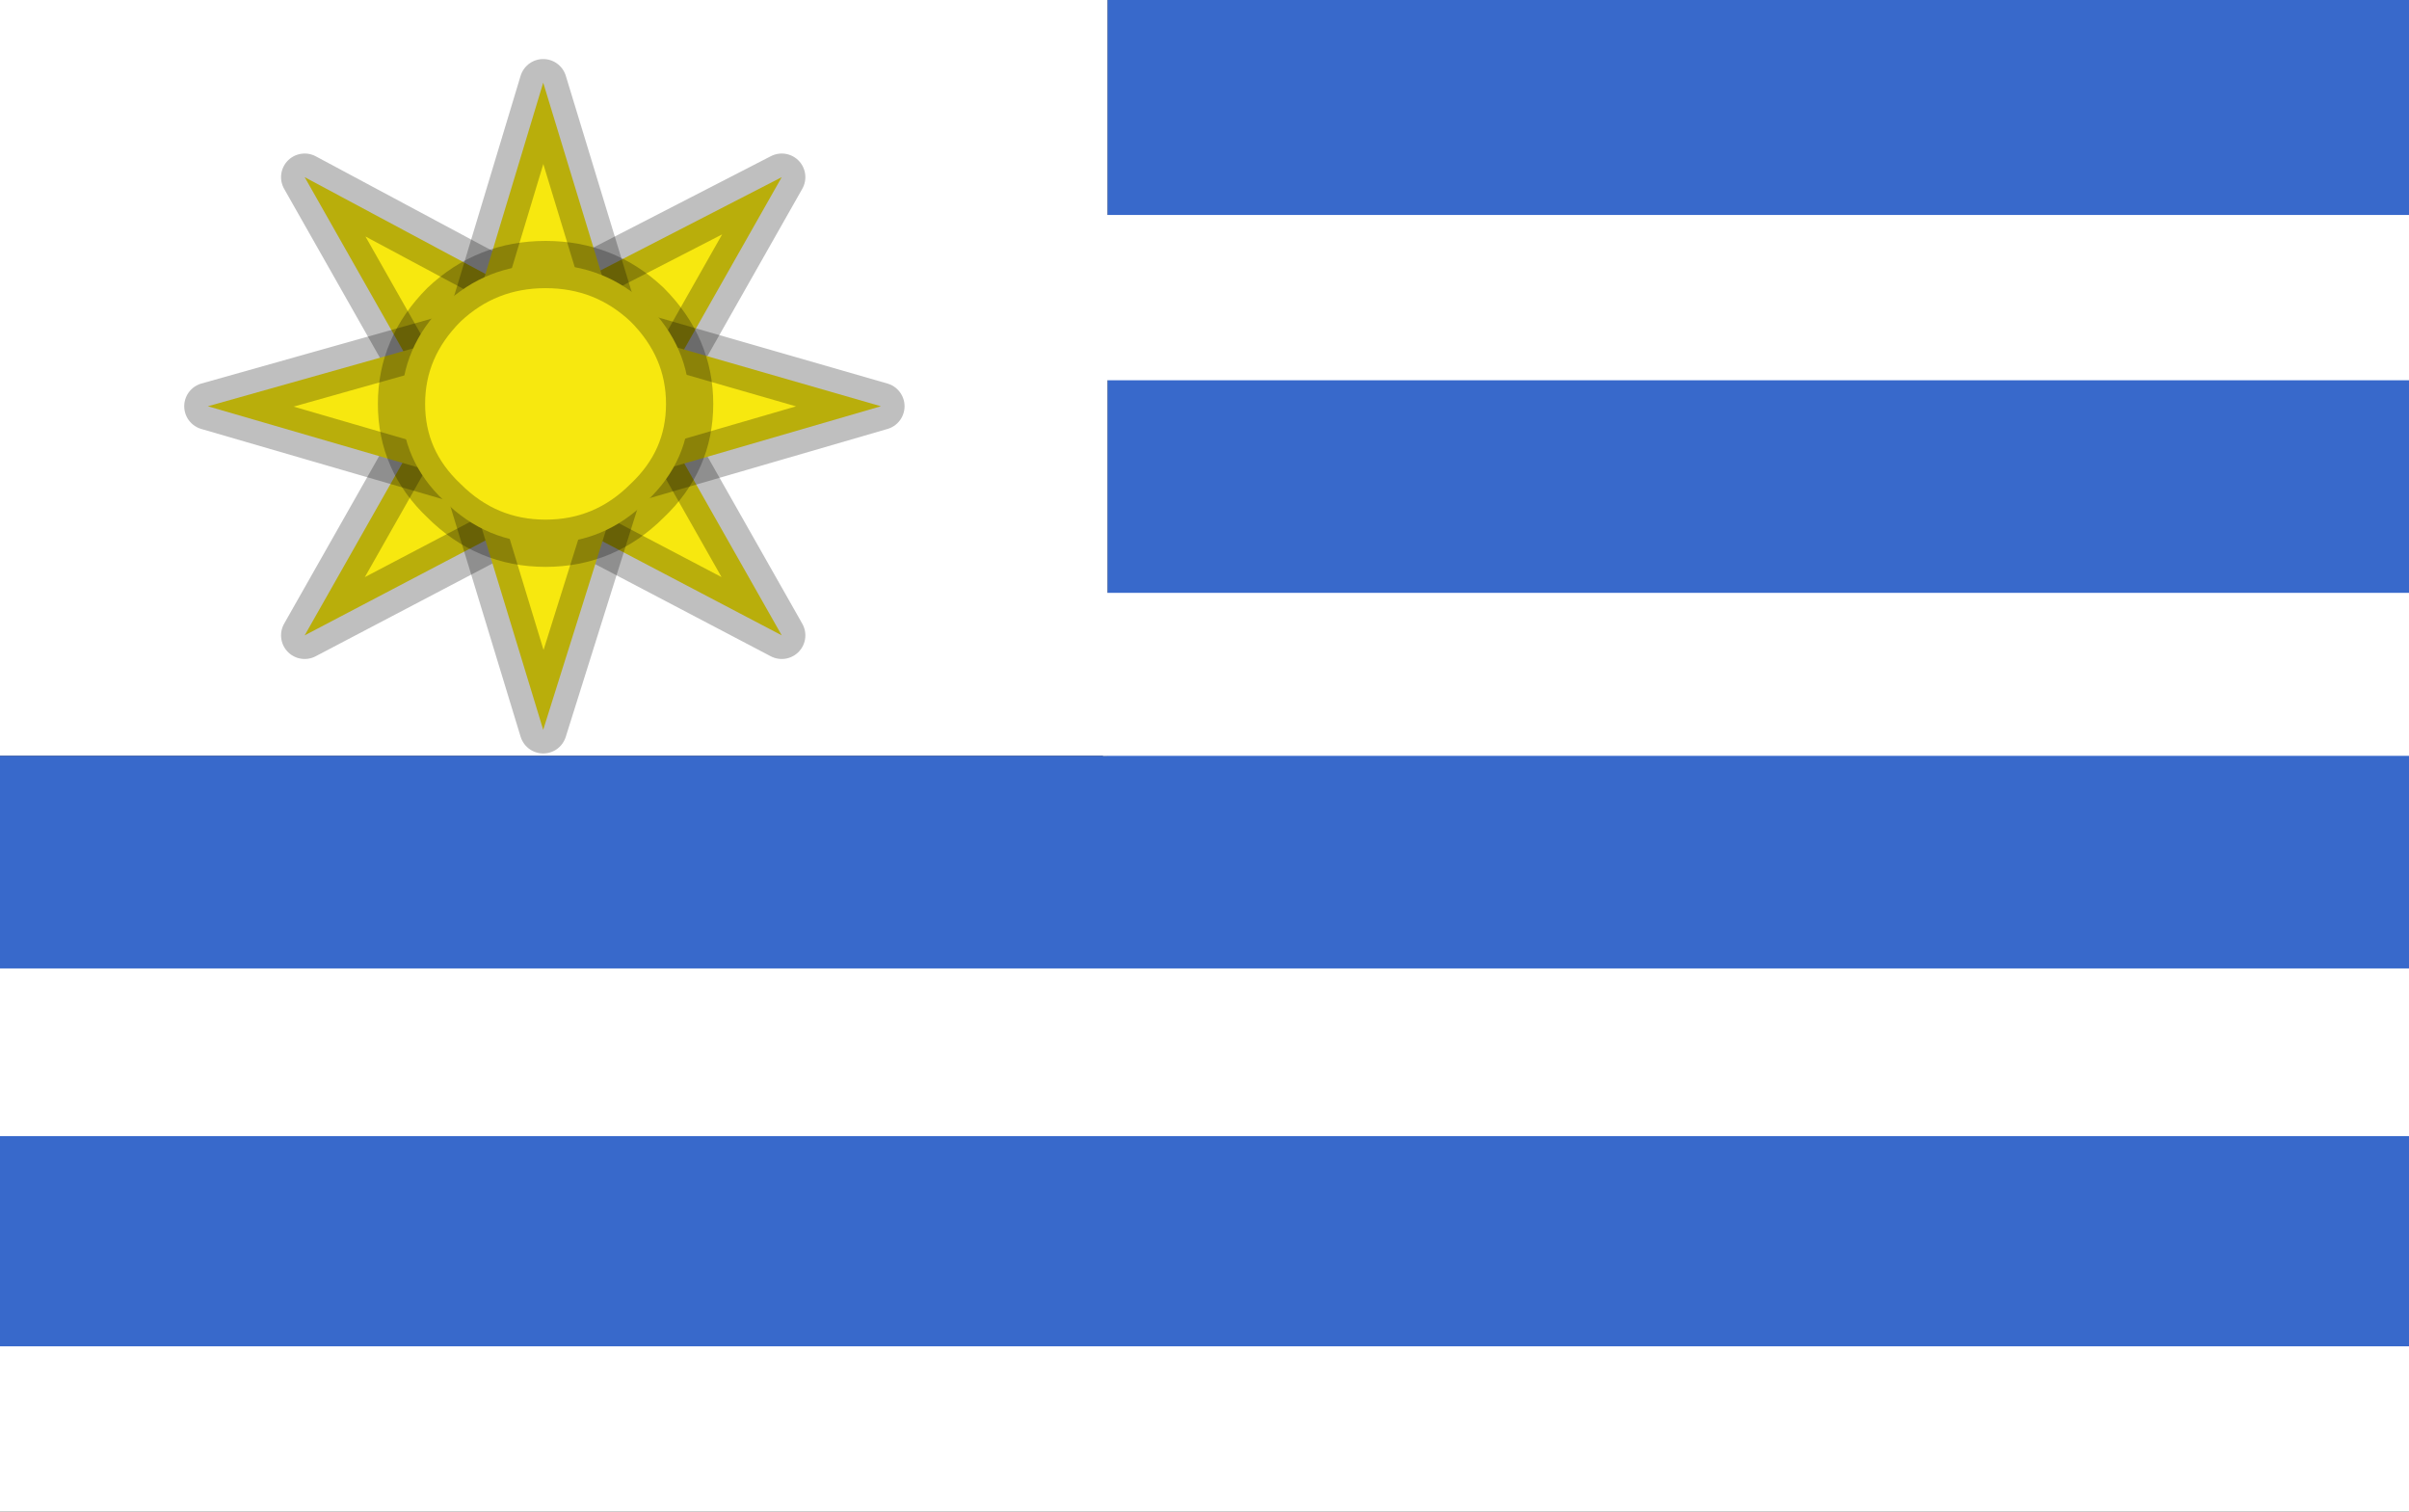
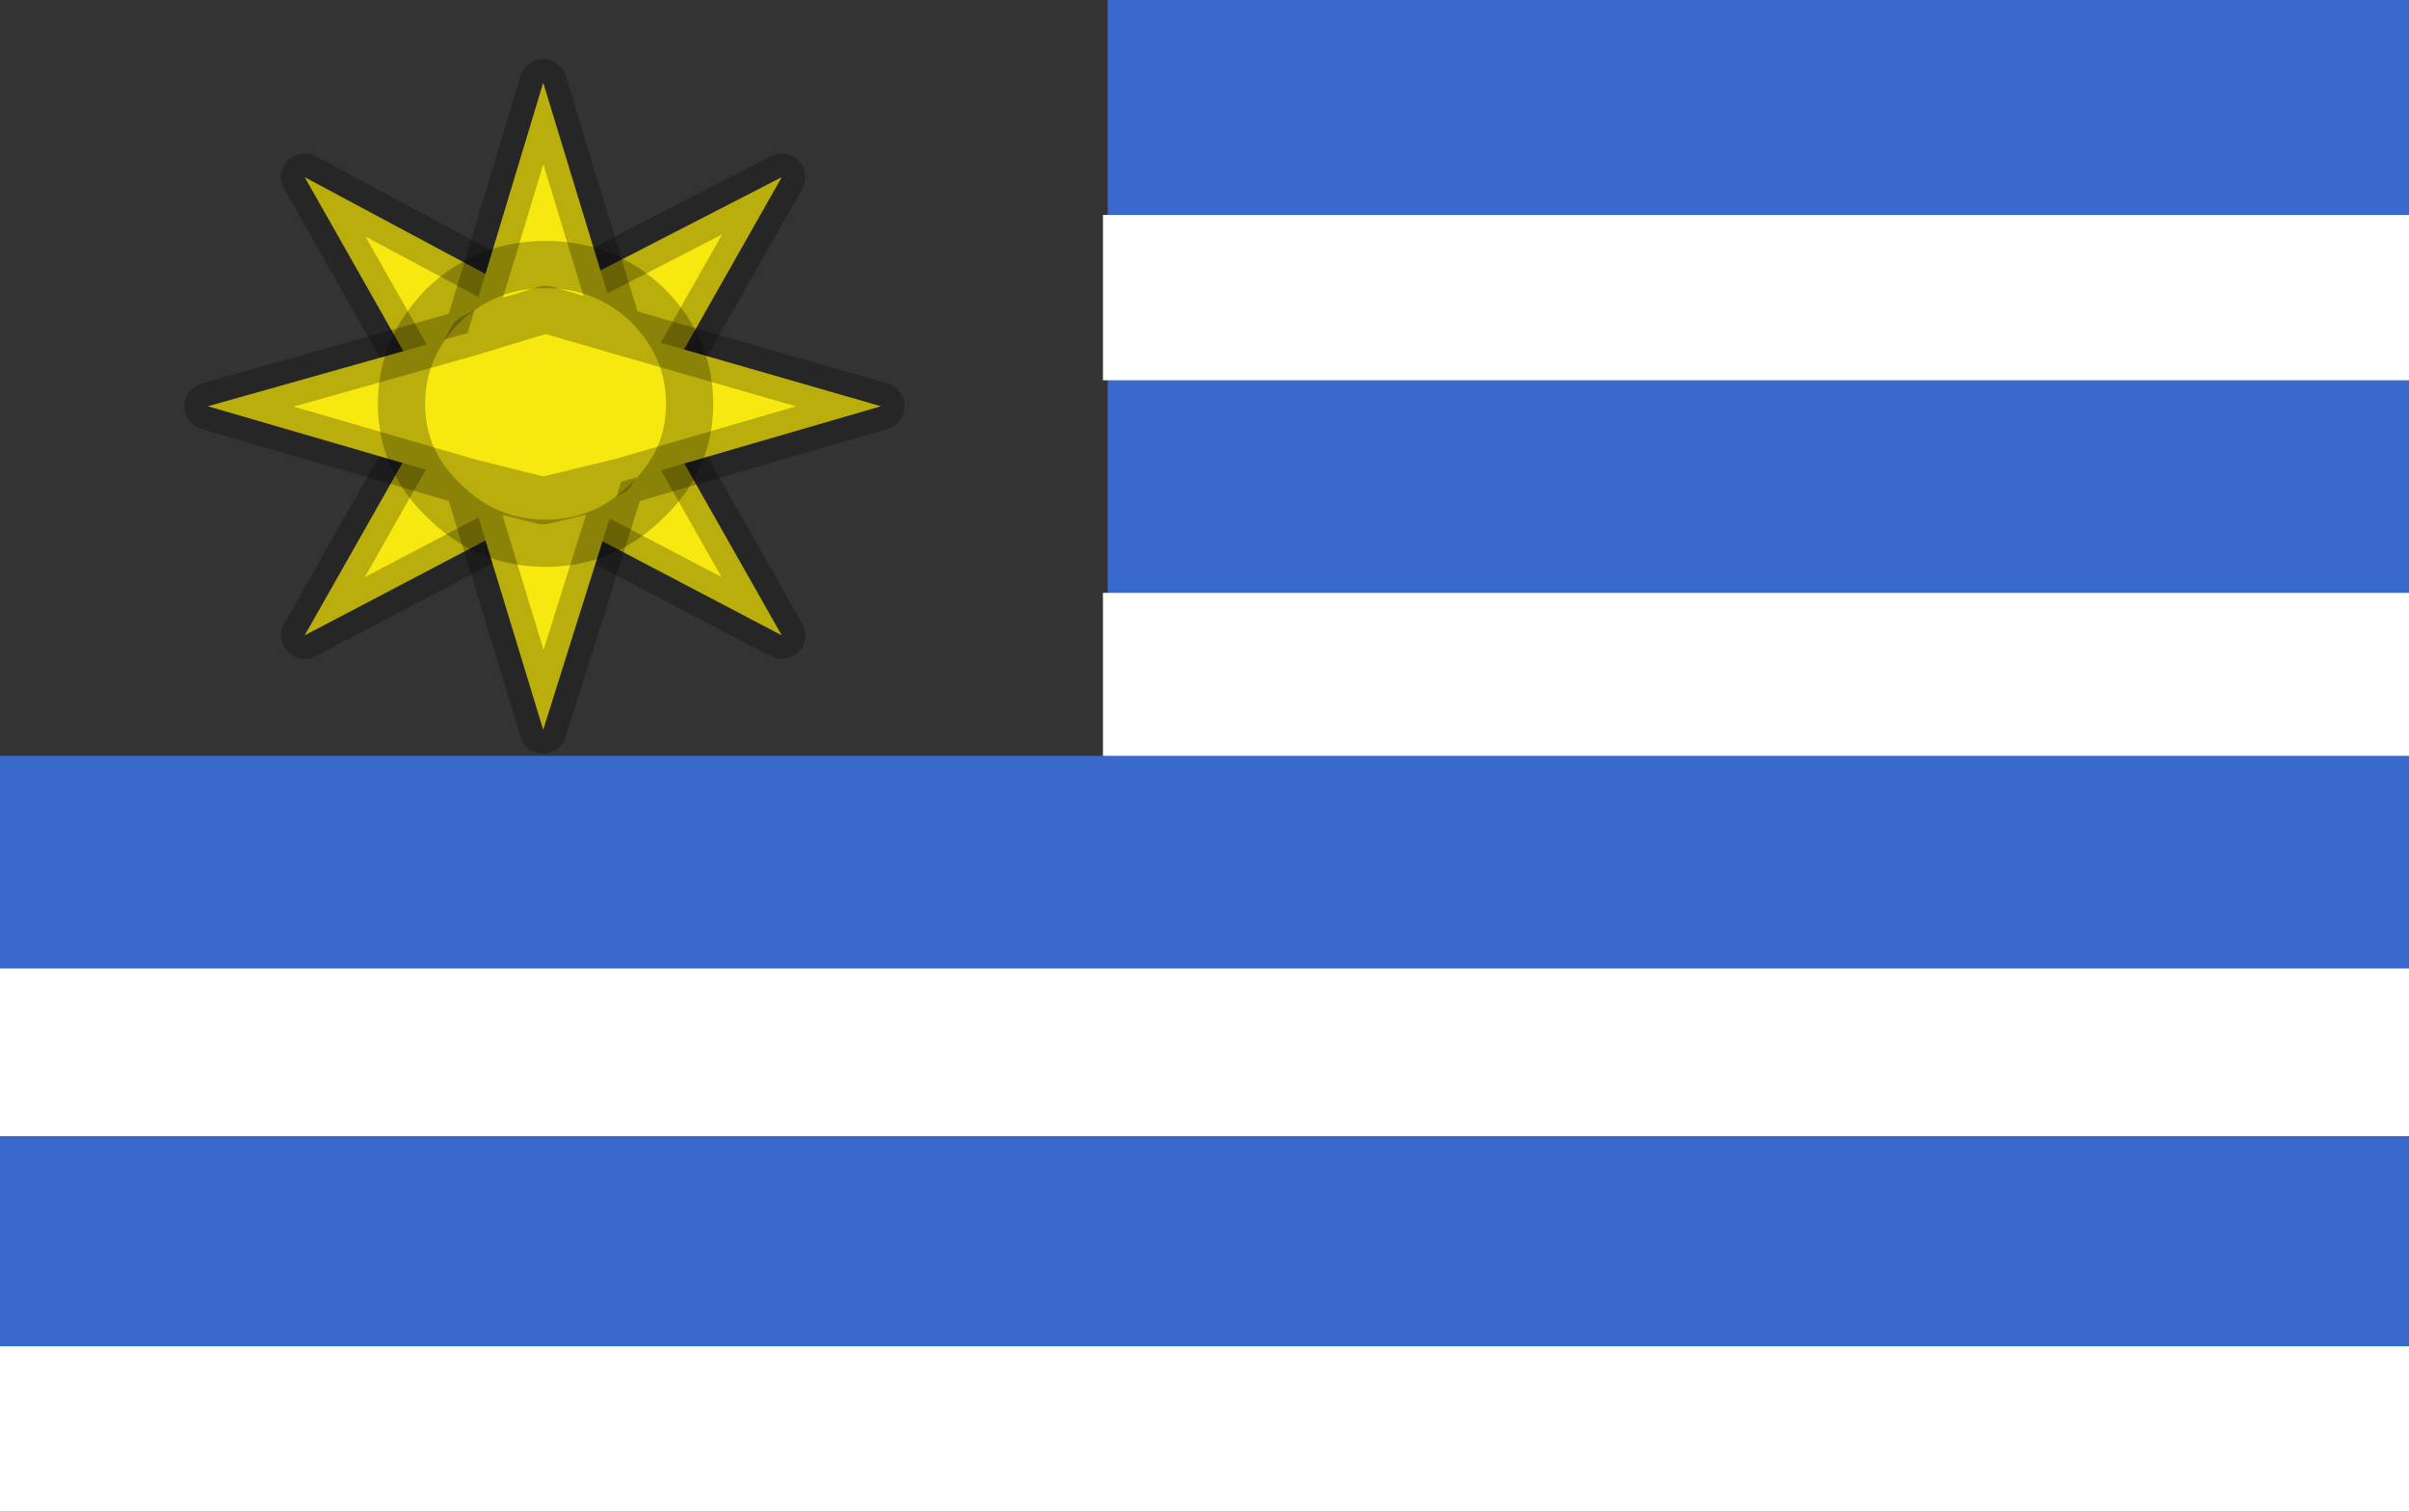
<svg xmlns="http://www.w3.org/2000/svg" id="icoCreditsBanderas" image-rendering="auto" baseProfile="basic" version="1.1" x="0px" y="0px" width="51" height="32">
  <rect width="100%" height="100%" fill="#333333" stroke="none" />
  <g id="Iconos_mcBanderas_elements_mcPais09" overflow="visible">
-     <path fill="#FFF" stroke="none" d="M0 0L0 16 23.45 16 23.45 0 0 0Z" />
    <path fill="#3869CB" stroke="none" d="M51 29.45L51 0 23.45 0 23.45 16 0 16 0 29.45 51 29.45Z" />
    <path fill="#FFF" stroke="none" d="M51 32L51 28.5 0 28.5 0 32 51 32M51 16L51 12.55 23.35 12.55 23.35 16 51 16M51 24.05L51 20.5 0 20.5 0 24.05 51 24.05M51 8.05L51 4.55 23.35 4.55 23.35 8.05 51 8.05Z" />
    <path fill="#F7E80F" stroke="none" d="M9.2 8.6L10 7.15 11.4 6.4 6.45 3.75 9.2 8.6M13.8 8.6L12.95 10 11.5 10.8 16.55 13.45 13.8 8.6M12.95 10L13.8 8.6 16.55 3.75 11.4 6.4 10 7.15 9.2 8.6 6.45 13.45 11.5 10.8 12.95 10Z" />
    <path id="Layer3_0_1_STROKES" stroke="#000" stroke-opacity=".250" stroke-width="1" stroke-linejoin="round" stroke-linecap="round" fill="none" d="M11.5 10.8L12.95 10 13.8 8.6 16.55 3.75 11.4 6.4 10 7.15 9.2 8.6 6.45 13.45 11.5 10.8 16.55 13.45 13.8 8.6M9.2 8.6L6.45 3.75 11.4 6.4" />
    <path fill="#F7E80F" stroke="none" d="M13.15 10.2L11.5 10.6 9.9 10.2 11.5 15.45 13.15 10.2M11.55 6.55L13.1 7 11.5 1.75 9.9 7.05 11.55 6.55M18.65 8.6L13.1 7 11.55 6.55 9.9 7.05 4.4 8.6 9.9 10.2 11.5 10.6 13.15 10.2 18.65 8.6Z" />
    <path id="Layer2_0_1_STROKES" stroke="#000" stroke-opacity=".250" stroke-width="1" stroke-linejoin="round" stroke-linecap="round" fill="none" d="M13.15 10.2L18.65 8.6 13.1 7 11.55 6.55 9.9 7.05 4.4 8.6 9.9 10.2 11.5 10.6 13.15 10.2 11.5 15.45 9.9 10.2M13.1 7L11.5 1.75 9.9 7.05" />
-     <path fill="#F7E80F" stroke="none" d="M13.7 10.6Q14.6 9.75 14.6 8.55 14.6 7.35 13.7 6.45 12.8 5.6 11.55 5.6 10.3 5.6 9.4 6.45 8.5 7.35 8.5 8.55 8.5 9.75 9.4 10.6 10.3 11.5 11.55 11.5 12.8 11.5 13.7 10.6Z" />
    <path id="Layer1_0_1_STROKES" stroke="#000" stroke-opacity=".250" stroke-width="1" stroke-linejoin="round" stroke-linecap="round" fill="none" d="M13.7 10.6Q12.8 11.5 11.55 11.5 10.3 11.5 9.4 10.6 8.5 9.75 8.5 8.55 8.5 7.35 9.4 6.45 10.3 5.6 11.55 5.6 12.8 5.6 13.7 6.45 14.6 7.35 14.6 8.55 14.6 9.75 13.7 10.6Z" />
  </g>
</svg>